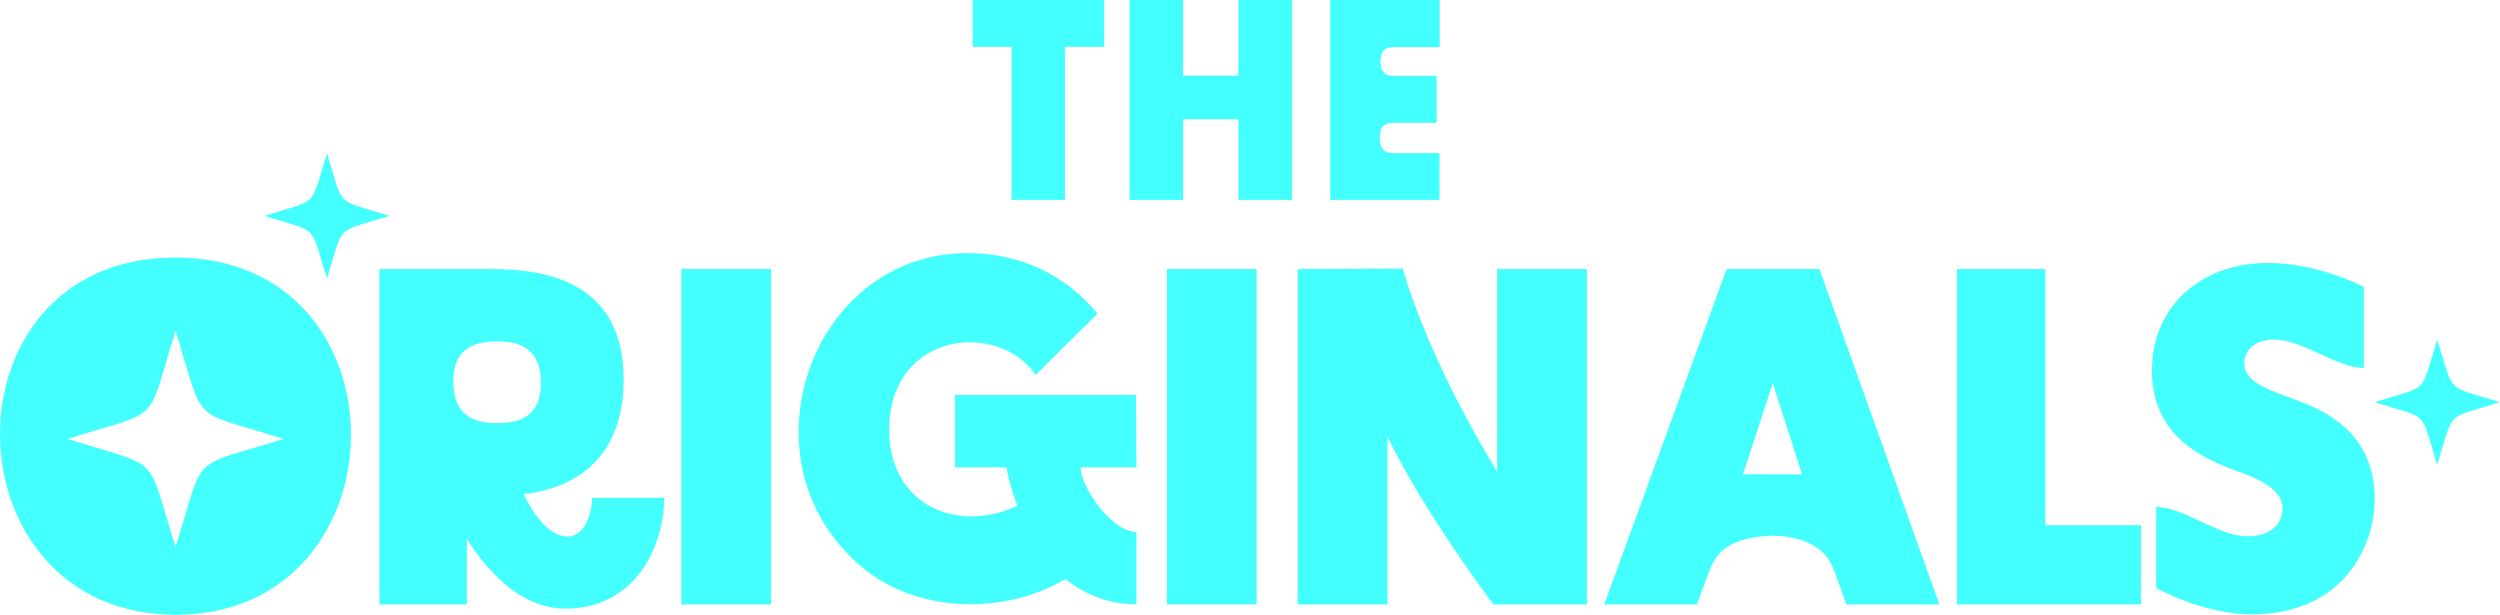
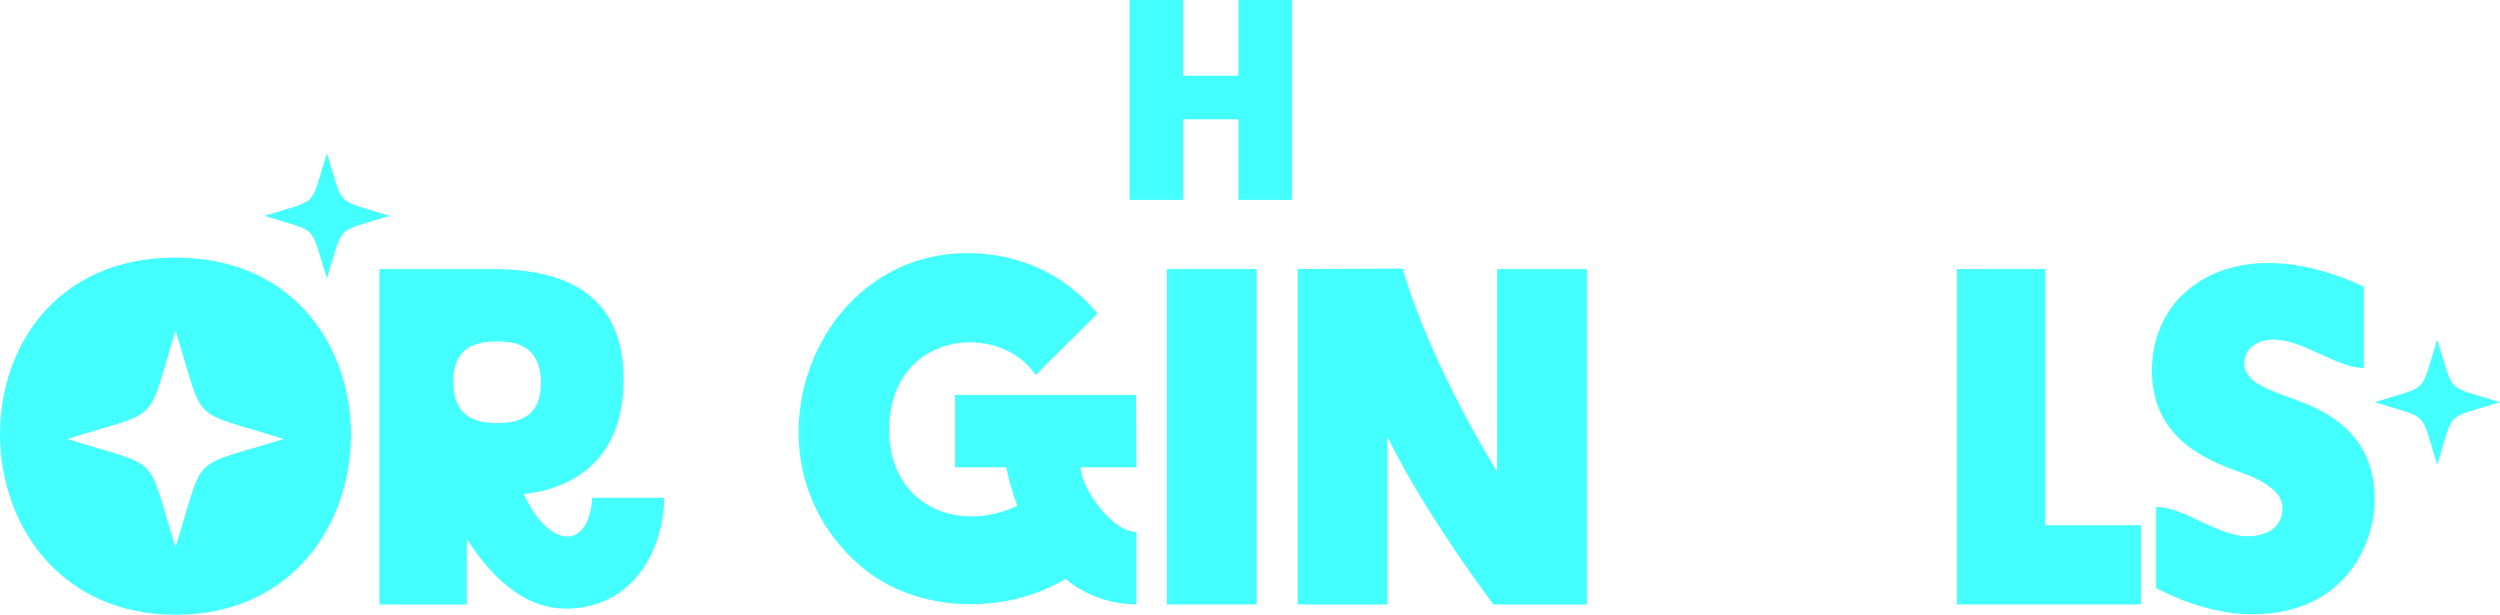
<svg xmlns="http://www.w3.org/2000/svg" version="1.1" id="Laag_1" x="0px" y="0px" viewBox="0 0 1066.7 262.2" style="enable-background:new 0 0 1066.7 262.2;" xml:space="preserve">
  <style type="text/css">
	.st0{fill-rule:evenodd;clip-rule:evenodd;fill:#43FFFE;}
</style>
  <g>
-     <polygon class="st0" points="431.6,85.3 454.4,85.3 454.4,20 471.1,20 471.1,0 415,0 415,20 431.6,20  " />
    <polygon class="st0" points="528.4,32.3 504.8,32.3 504.8,0 482,0 482,85.3 504.8,85.3 504.8,50.9 528.4,50.9 528.4,85.3    551.3,85.3 551.3,0 528.4,0  " />
-     <path class="st0" d="M614.2,85.3v-20h-20c-3.7,0-5.5-2.2-5.5-6.6c0-4.2,1.8-6.3,5.6-6.3h18.7v-20h-18.8c-3.4,0-5.2-2.1-5.2-6.2   c0-4,1.7-6.1,5.4-6.1h19.9V0h-46.7v85.3H614.2z" />
    <path class="st0" d="M223.5,210.8c11.5-1.2,42.6-7.6,42.6-48.9c0-43.4-35.8-47.1-57.1-47.1h-47.1v143.1h37.3v-27.9h0   c12.7,19.7,26.8,29.7,42.2,29.7c17,0,30.7-9.2,37.5-25.4c2.9-6.9,4.5-14.4,4.5-21.9h-30.7C251.3,234.8,234.5,234.6,223.5,210.8z    M211.4,180.5c-12.1,0-18-5.9-18-17.6c0-11.5,5.7-17.2,18.2-17.2h1.2c12.1,0,18,5.9,18,17.6c0,11.5-5.7,17.2-18.2,17.2H211.4z" />
-     <rect x="290.7" y="114.8" class="st0" width="38.3" height="143.1" />
    <path class="st0" d="M461.1,199.4h23.8l-0.2-30.9h-77.2v30.9h21.9c1.1,5.6,2.6,11.1,4.7,16.4c-26.4,12.3-54.7-1-54.7-32.2   c0-42.6,47.1-46.7,62.5-23.6l26.4-26.2c-14.5-17.6-34.6-25.8-55.5-25.8c-64.5,0-95.8,82.5-51,128.4c25.2,27,67.8,26,92.8,10.6   c8.5,7,19.2,10.9,30.3,10.8V227C474.4,227,461.1,207.9,461.1,199.4z" />
    <rect x="497.9" y="114.8" class="st0" width="38.3" height="143.1" />
    <path class="st0" d="M638.8,201.2c0,0-28-44.4-40.3-86.6l-44.8,0.2v143.1h38.3v-71.5c16.8,34.2,45.3,71.5,45.2,71.5h39.9V114.8   h-38.3L638.8,201.2L638.8,201.2z" />
-     <path class="st0" d="M736.7,114.8l-52.2,143.1H724l5.1-13.7c1.4-3.7,3.1-6.8,5.7-9.2c5.3-4.5,12.9-6.1,20.7-6.4h1.6   c7.8,0.2,15.2,2.1,20.5,7c2.7,2.4,4.1,5.5,5.5,9.2l4.7,13.1h39.7l-51.2-143.1H736.7z M743.7,202.4l12.7-38.9l12.5,38.9H743.7z" />
    <polygon class="st0" points="872.7,114.8 835,114.8 835,257.9 913.5,257.9 913.5,224.1 872.7,224.1  " />
    <path class="st0" d="M980.9,171.1c-11.9-4.5-23.3-7.6-23.3-16c0-6.1,5.1-10.2,12.5-10.2c12.5,0,27,12.1,38.5,12.1v-34.6   c0,0-19.5-10.2-40.8-10.2c-29.1,0-49.6,18.8-49.6,45.9c0,28.1,21.7,37.7,37.1,43.2c12.5,4.3,18.6,9.4,18.6,15.4   c0,7.6-5.7,12.1-15,12.1c-12.7,0-27-12.5-38.9-12.5v34.6c0,0,20.1,11.3,40.8,11.2c40.3,0,52.4-30.7,52.4-48.7   C1013.4,193,1002.8,179.1,980.9,171.1z" />
    <path class="st0" d="M74.8,109.9c-101.2,0-98.3,152.4,0.2,152.4S175.9,109.9,74.8,109.9z M74.9,233.4c-13-41.1-4.9-33.1-46.1-46.1   c41.2-13,33.2-4.9,46.1-46.1c13,41.1,4.9,33.1,46.1,46.1C79.8,200.2,87.9,192.2,74.9,233.4z" />
    <path class="st0" d="M139.5,118.8c7.5-23.8,2.9-19.2,26.7-26.7c-23.8-7.5-19.2-2.9-26.7-26.7c-7.5,23.8-2.9,19.2-26.7,26.7   C136.6,99.6,131.9,94.9,139.5,118.8z" />
    <path class="st0" d="M1039.9,144.9c-7.5,23.8-2.9,19.2-26.7,26.7c23.9,7.5,19.2,2.9,26.7,26.7c7.5-23.8,2.9-19.2,26.7-26.7   C1042.8,164.1,1047.5,168.7,1039.9,144.9z" />
  </g>
</svg>